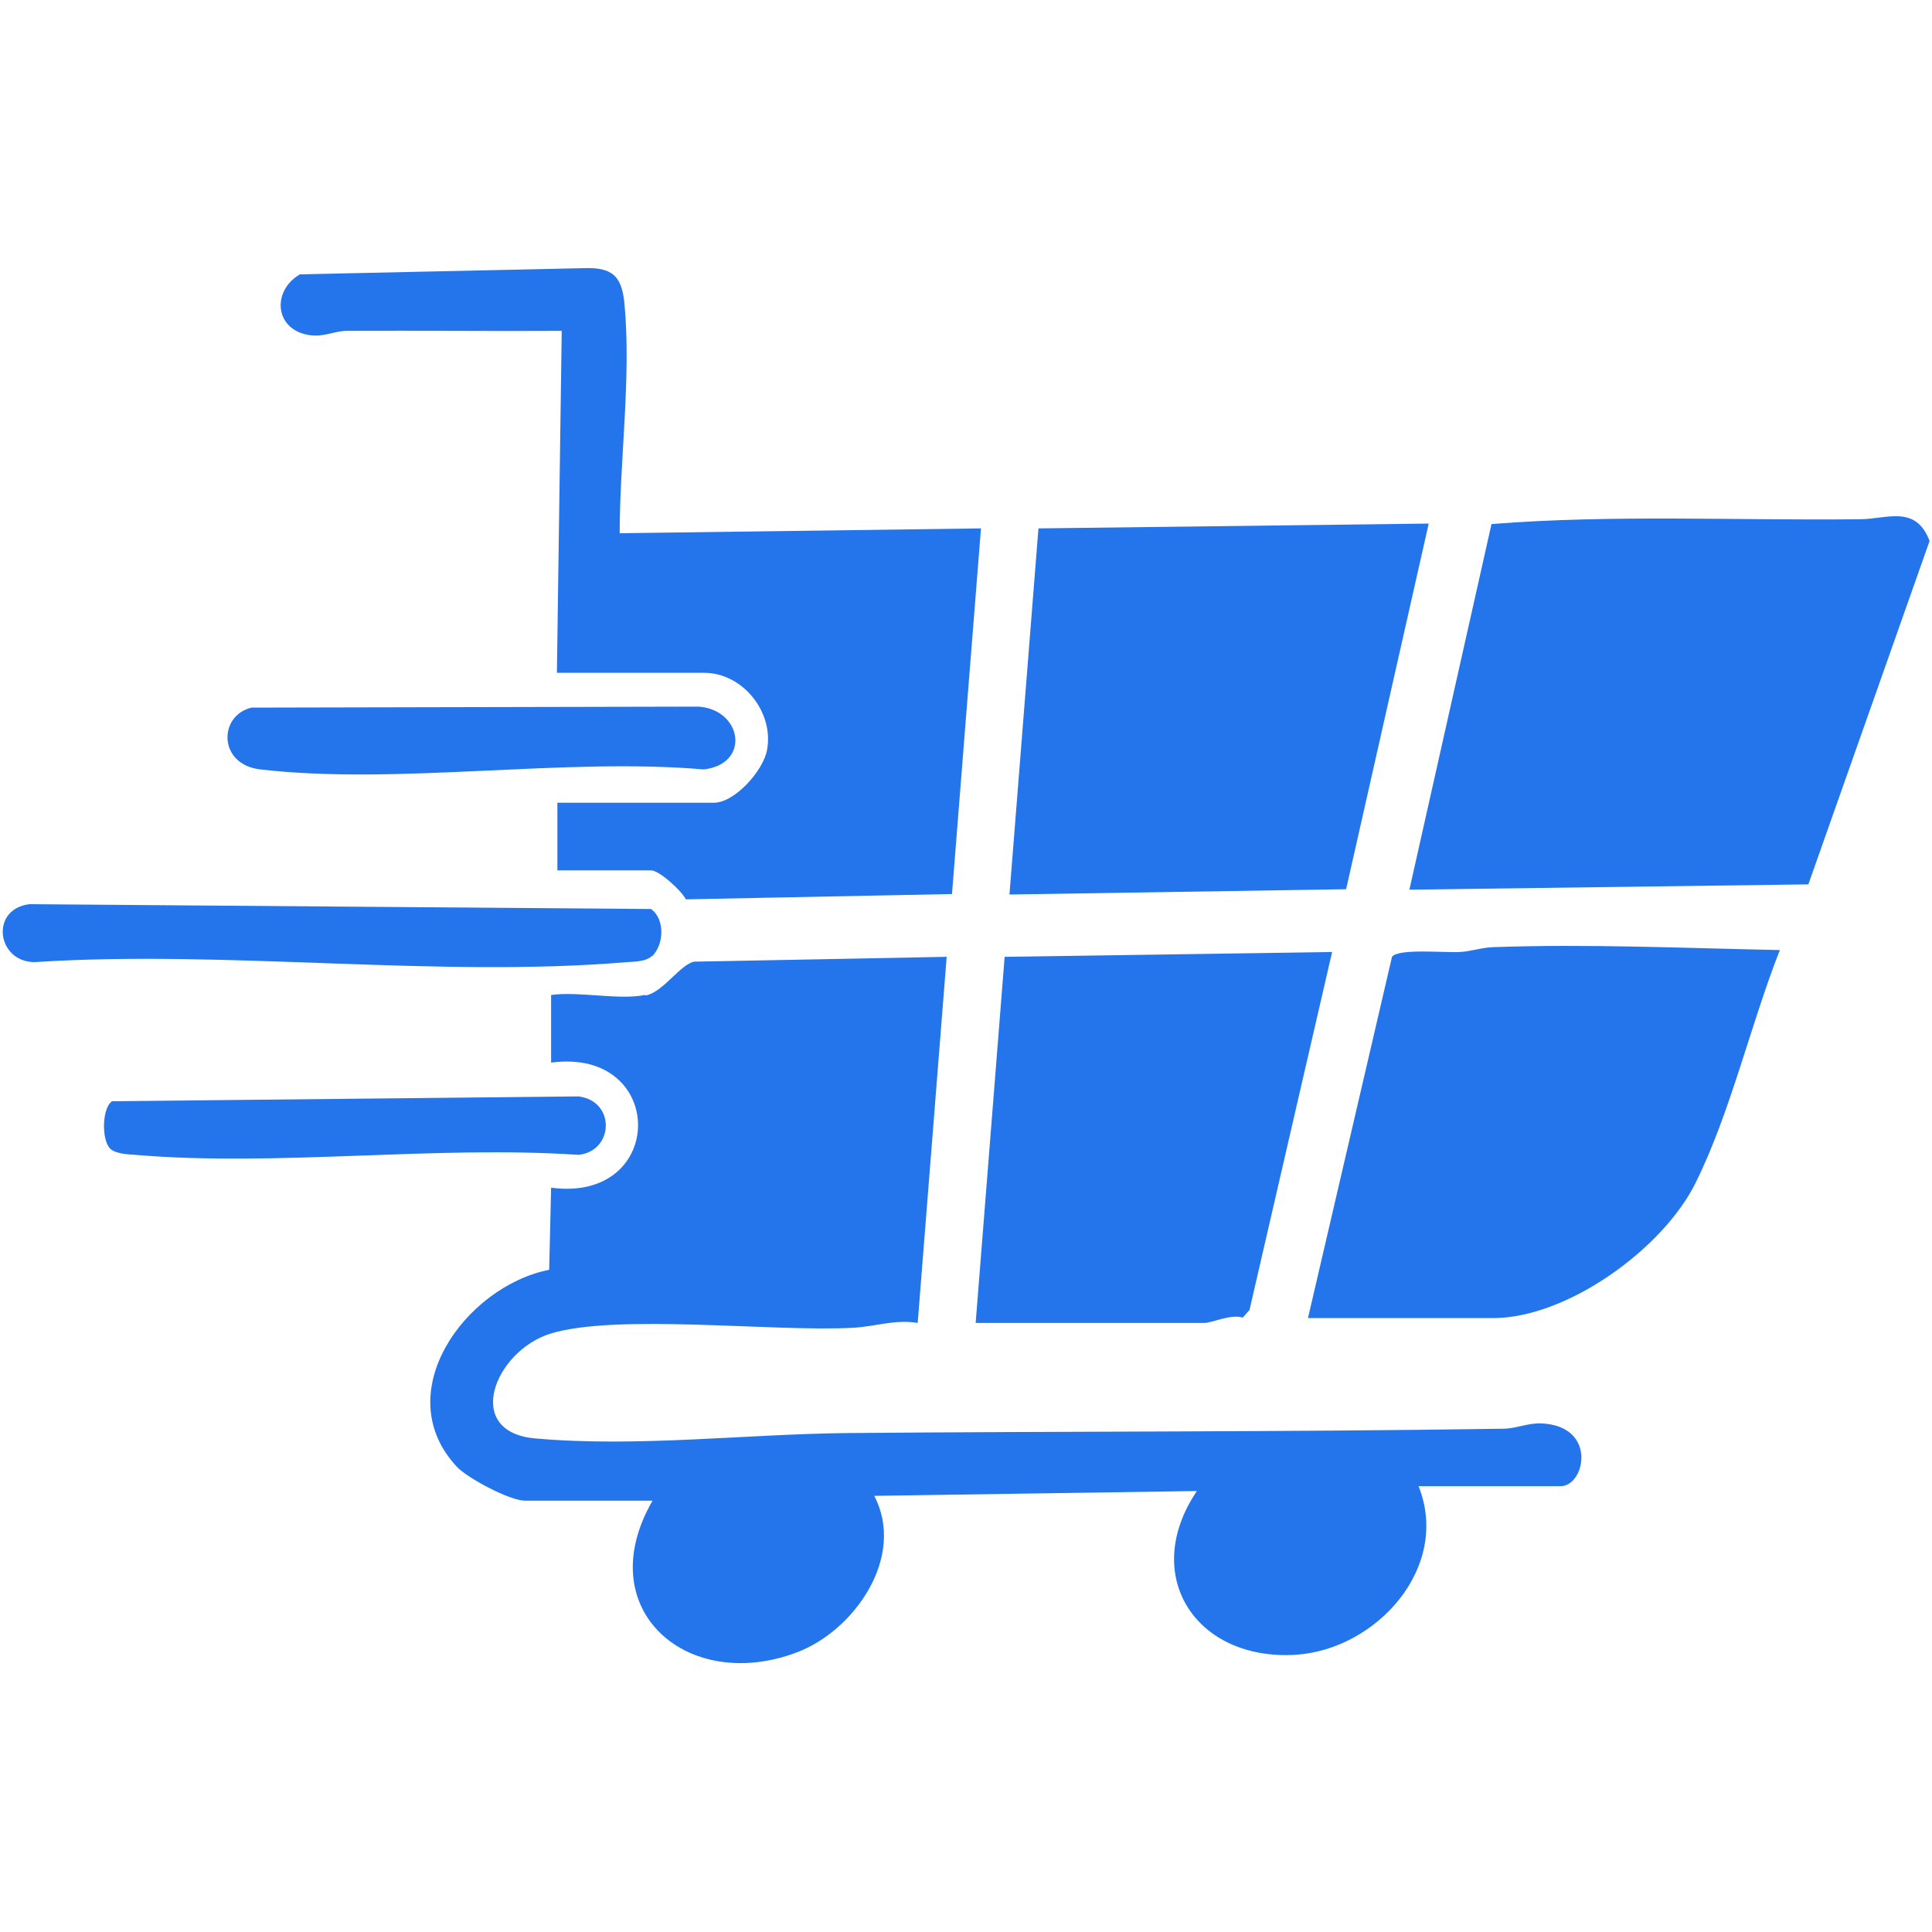
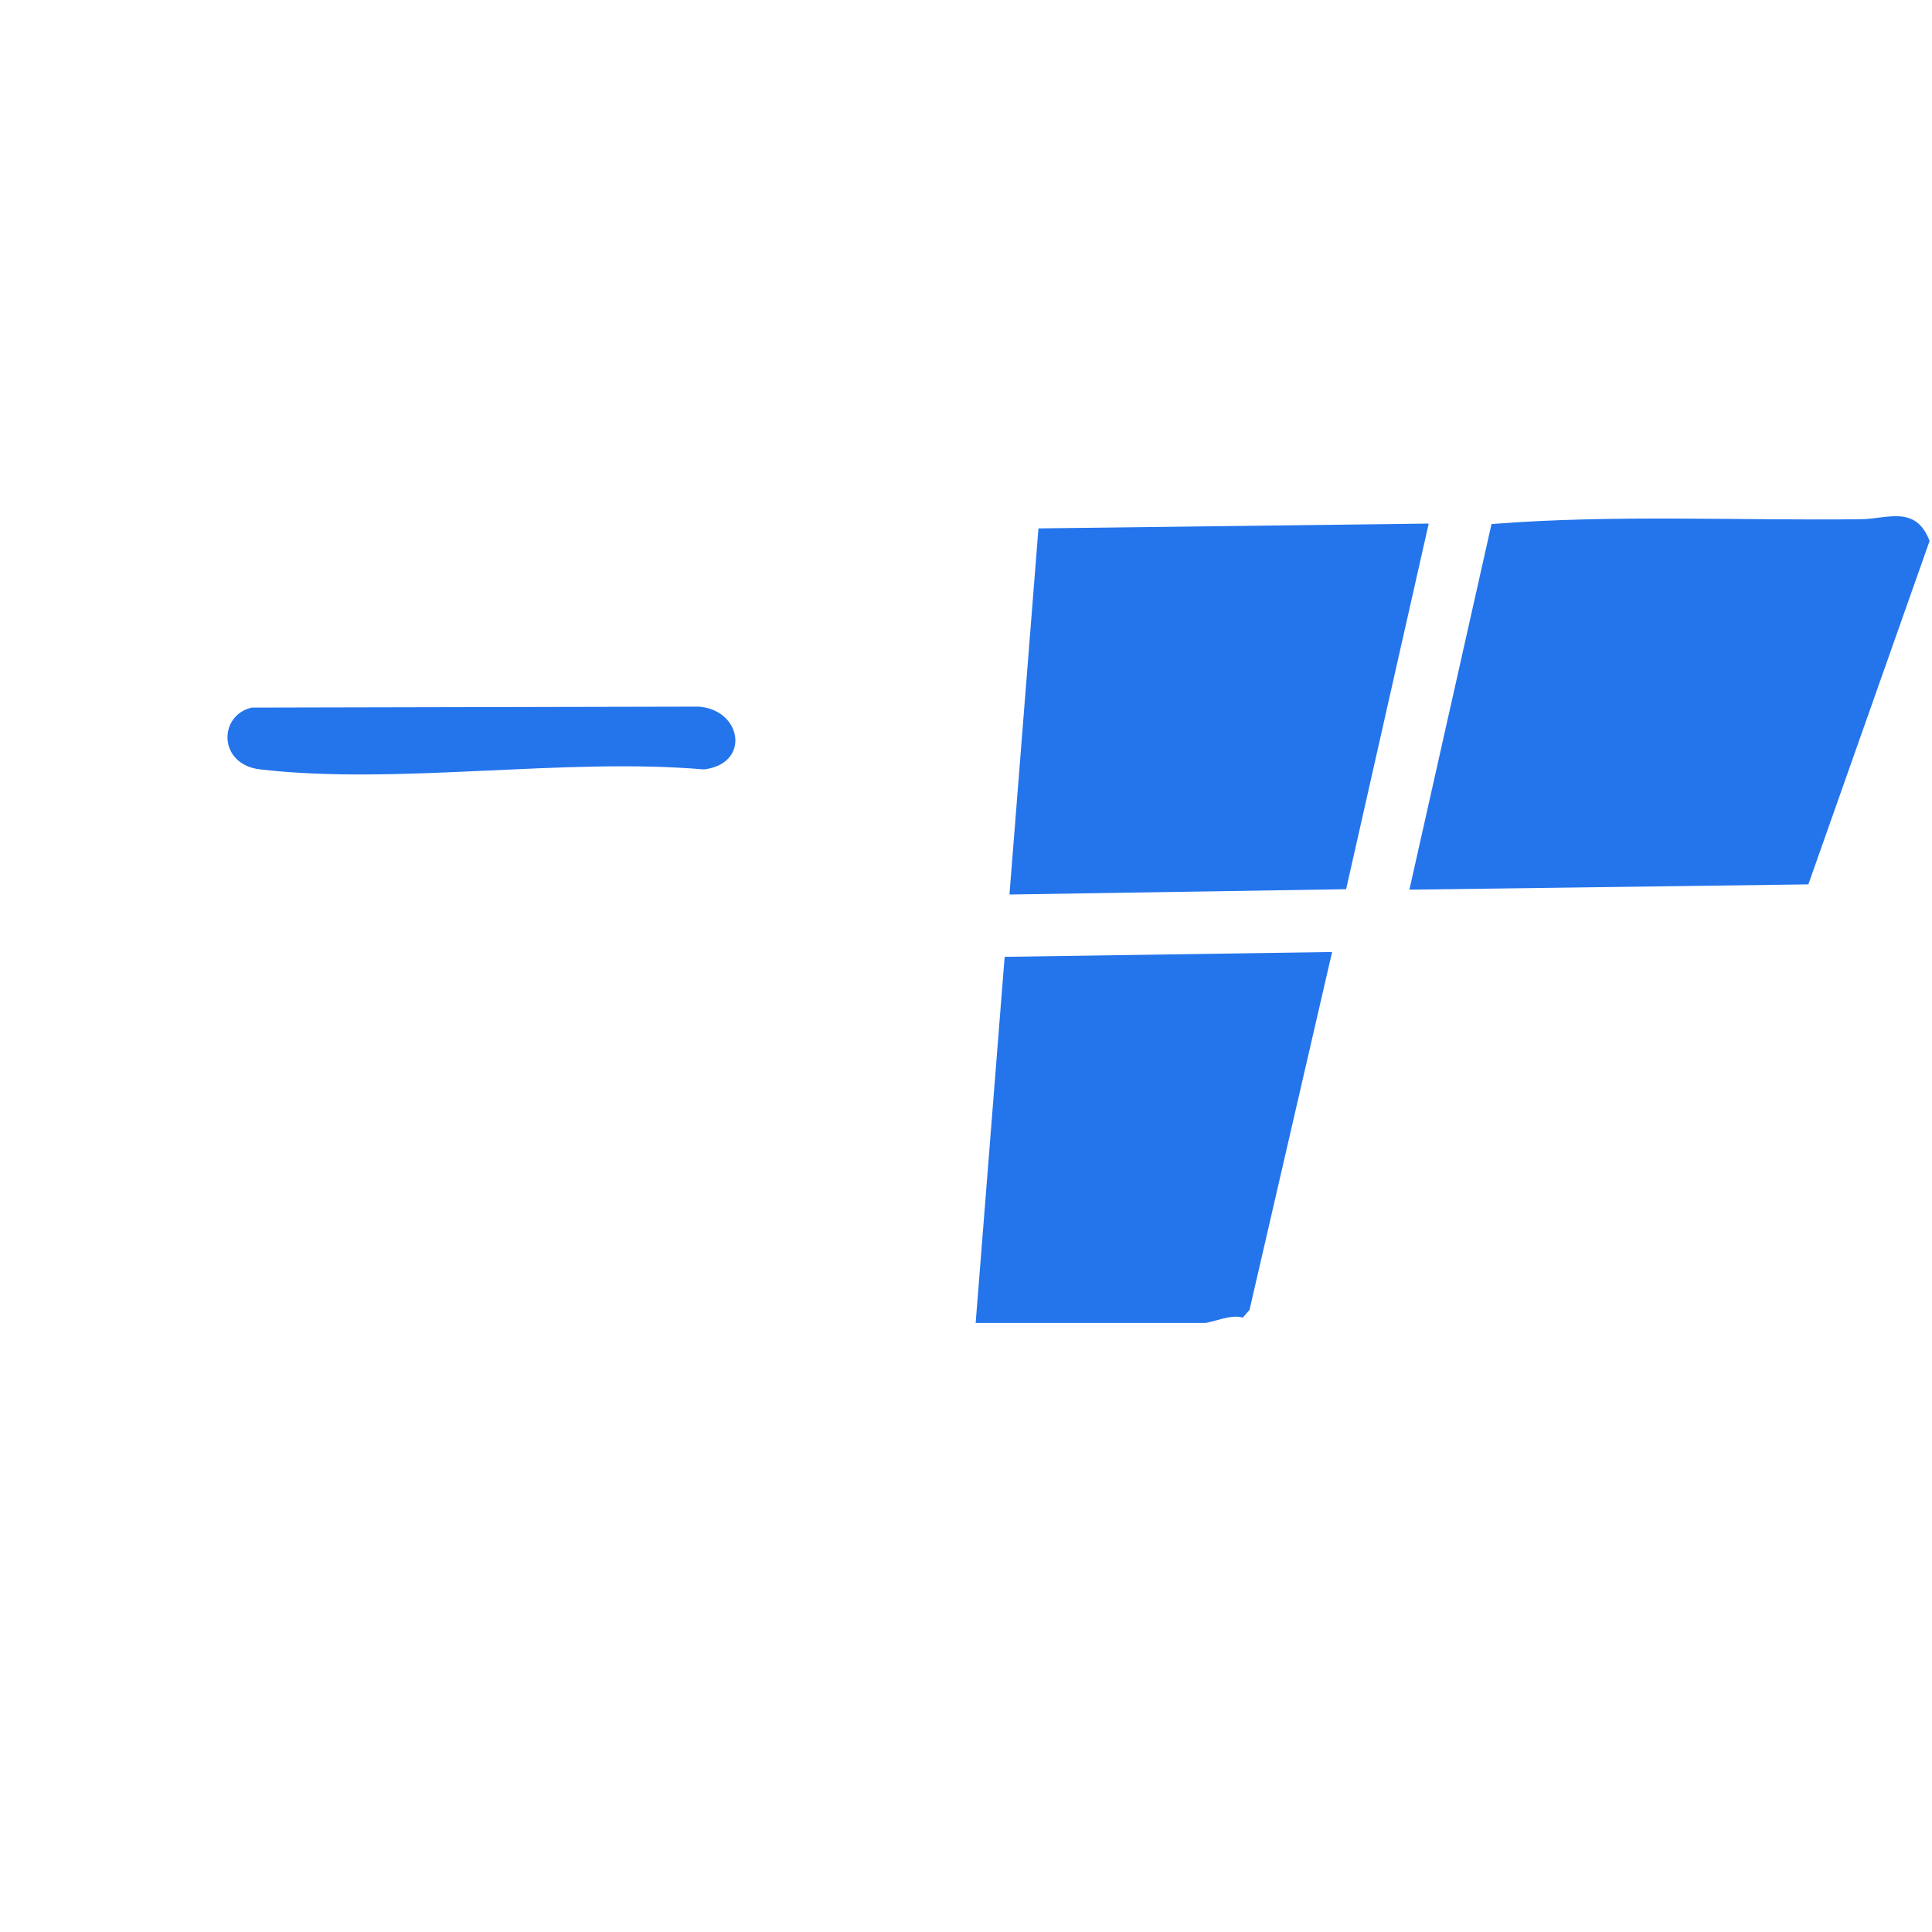
<svg xmlns="http://www.w3.org/2000/svg" id="Layer_1" data-name="Layer 1" viewBox="0 0 40 40">
  <defs>
    <style>
      .cls-1 {
        fill: #2475ec;
      }
    </style>
  </defs>
-   <path class="cls-1" d="M13.37,20.61c.36-.07.71-.64,1-.7l5.23-.1-.6,7.58c-.46-.08-.91.08-1.34.1-1.64.09-4.88-.3-6.26.12-1.16.36-1.82,2.03-.33,2.17,2.11.19,4.37-.09,6.48-.11,4.53-.04,9.04-.02,13.57-.09.27,0,.5-.12.79-.11,1.17.05.91,1.3.4,1.3h-2.94c.67,1.68-.87,3.38-2.54,3.49-2.07.13-3.23-1.64-2.05-3.39l-6.68.1c.66,1.26-.41,2.79-1.6,3.24-2.27.86-4.29-.89-2.99-3.14h-2.64c-.31,0-1.16-.45-1.4-.69-1.45-1.53.17-3.75,1.9-4.09l.04-1.7c2.4.32,2.4-2.91,0-2.59v-1.4c.57-.08,1.41.11,1.94,0Z" />
  <path class="cls-1" d="M37.44,18.31l-8.26.11,1.7-7.57c2.53-.2,5.08-.07,7.63-.1.55,0,1.15-.31,1.44.45l-2.51,7.11Z" />
-   <path class="cls-1" d="M11.53,13.93l.1-7.08c-1.48.01-2.96-.01-4.44,0-.27,0-.47.13-.77.09-.74-.1-.8-.92-.21-1.26l5.97-.13c.56,0,.7.24.75.75.14,1.52-.1,3.22-.1,4.74l7.48-.1-.6,7.57-5.51.11c-.09-.18-.55-.6-.72-.6h-1.94v-1.4h3.24c.43,0,1.02-.66,1.1-1.09.15-.78-.5-1.6-1.3-1.6h-3.04Z" />
  <polygon class="cls-1" points="29.58 10.84 27.87 18.41 20.9 18.52 21.5 10.94 29.58 10.84" />
-   <path class="cls-1" d="M27.08,27.29l1.74-7.48c.13-.18,1.11-.08,1.4-.1.23-.01.44-.09.69-.1,1.97-.07,3.97.02,5.94.06-.6,1.52-1.03,3.39-1.75,4.83-.67,1.35-2.65,2.79-4.19,2.79h-3.84Z" />
  <path class="cls-1" d="M20.2,27.39l.6-7.58,6.78-.1-1.71,7.41-.14.16c-.24-.08-.65.11-.79.11h-4.74Z" />
-   <path class="cls-1" d="M13.5,19.79c-.12.12-.36.12-.52.13-3.92.33-8.3-.26-12.27,0-.78-.01-.92-1.1-.1-1.2l12.87.1c.3.22.26.75.02.98Z" />
  <path class="cls-1" d="M5.22,14.65l9.25-.02c.9.07,1.07,1.19.1,1.3-2.9-.25-6.34.33-9.18,0-.88-.1-.87-1.12-.18-1.28Z" />
-   <path class="cls-1" d="M2.28,23.78c-.18-.18-.17-.84.04-.98l9.66-.1c.77.1.73,1.13,0,1.21-2.97-.2-6.25.25-9.18,0-.15-.01-.41-.02-.52-.13Z" />
</svg>